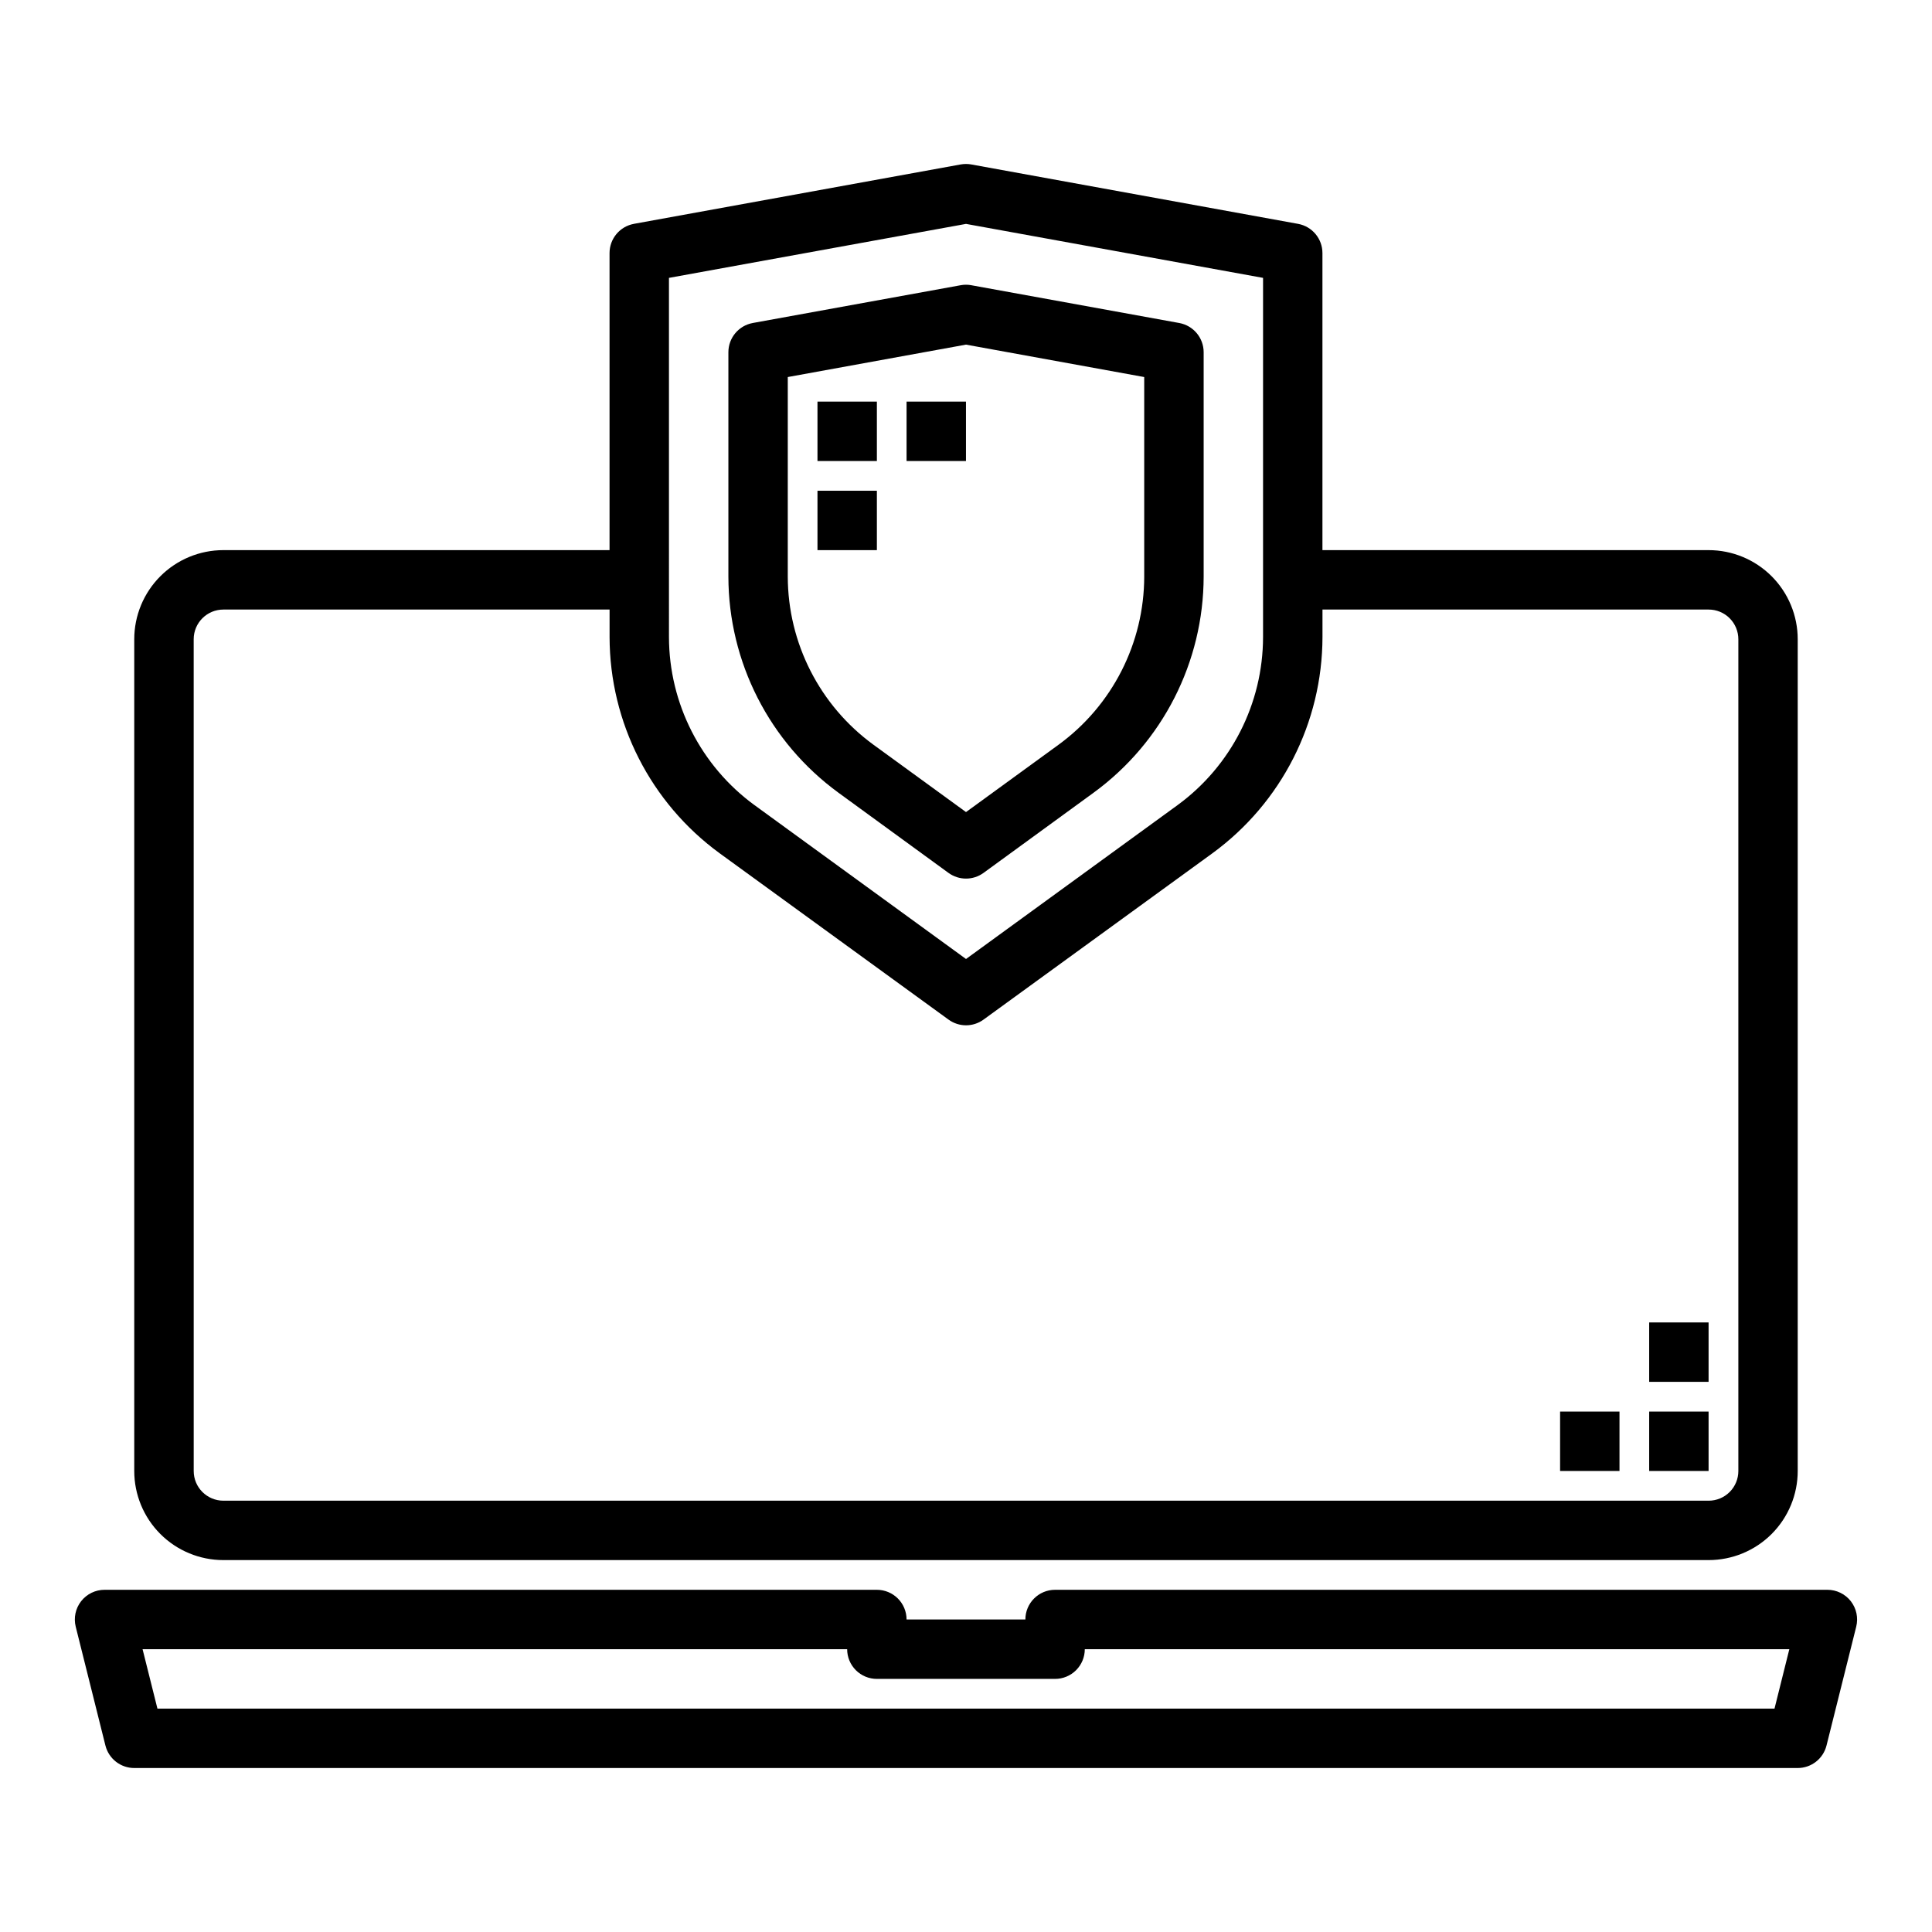
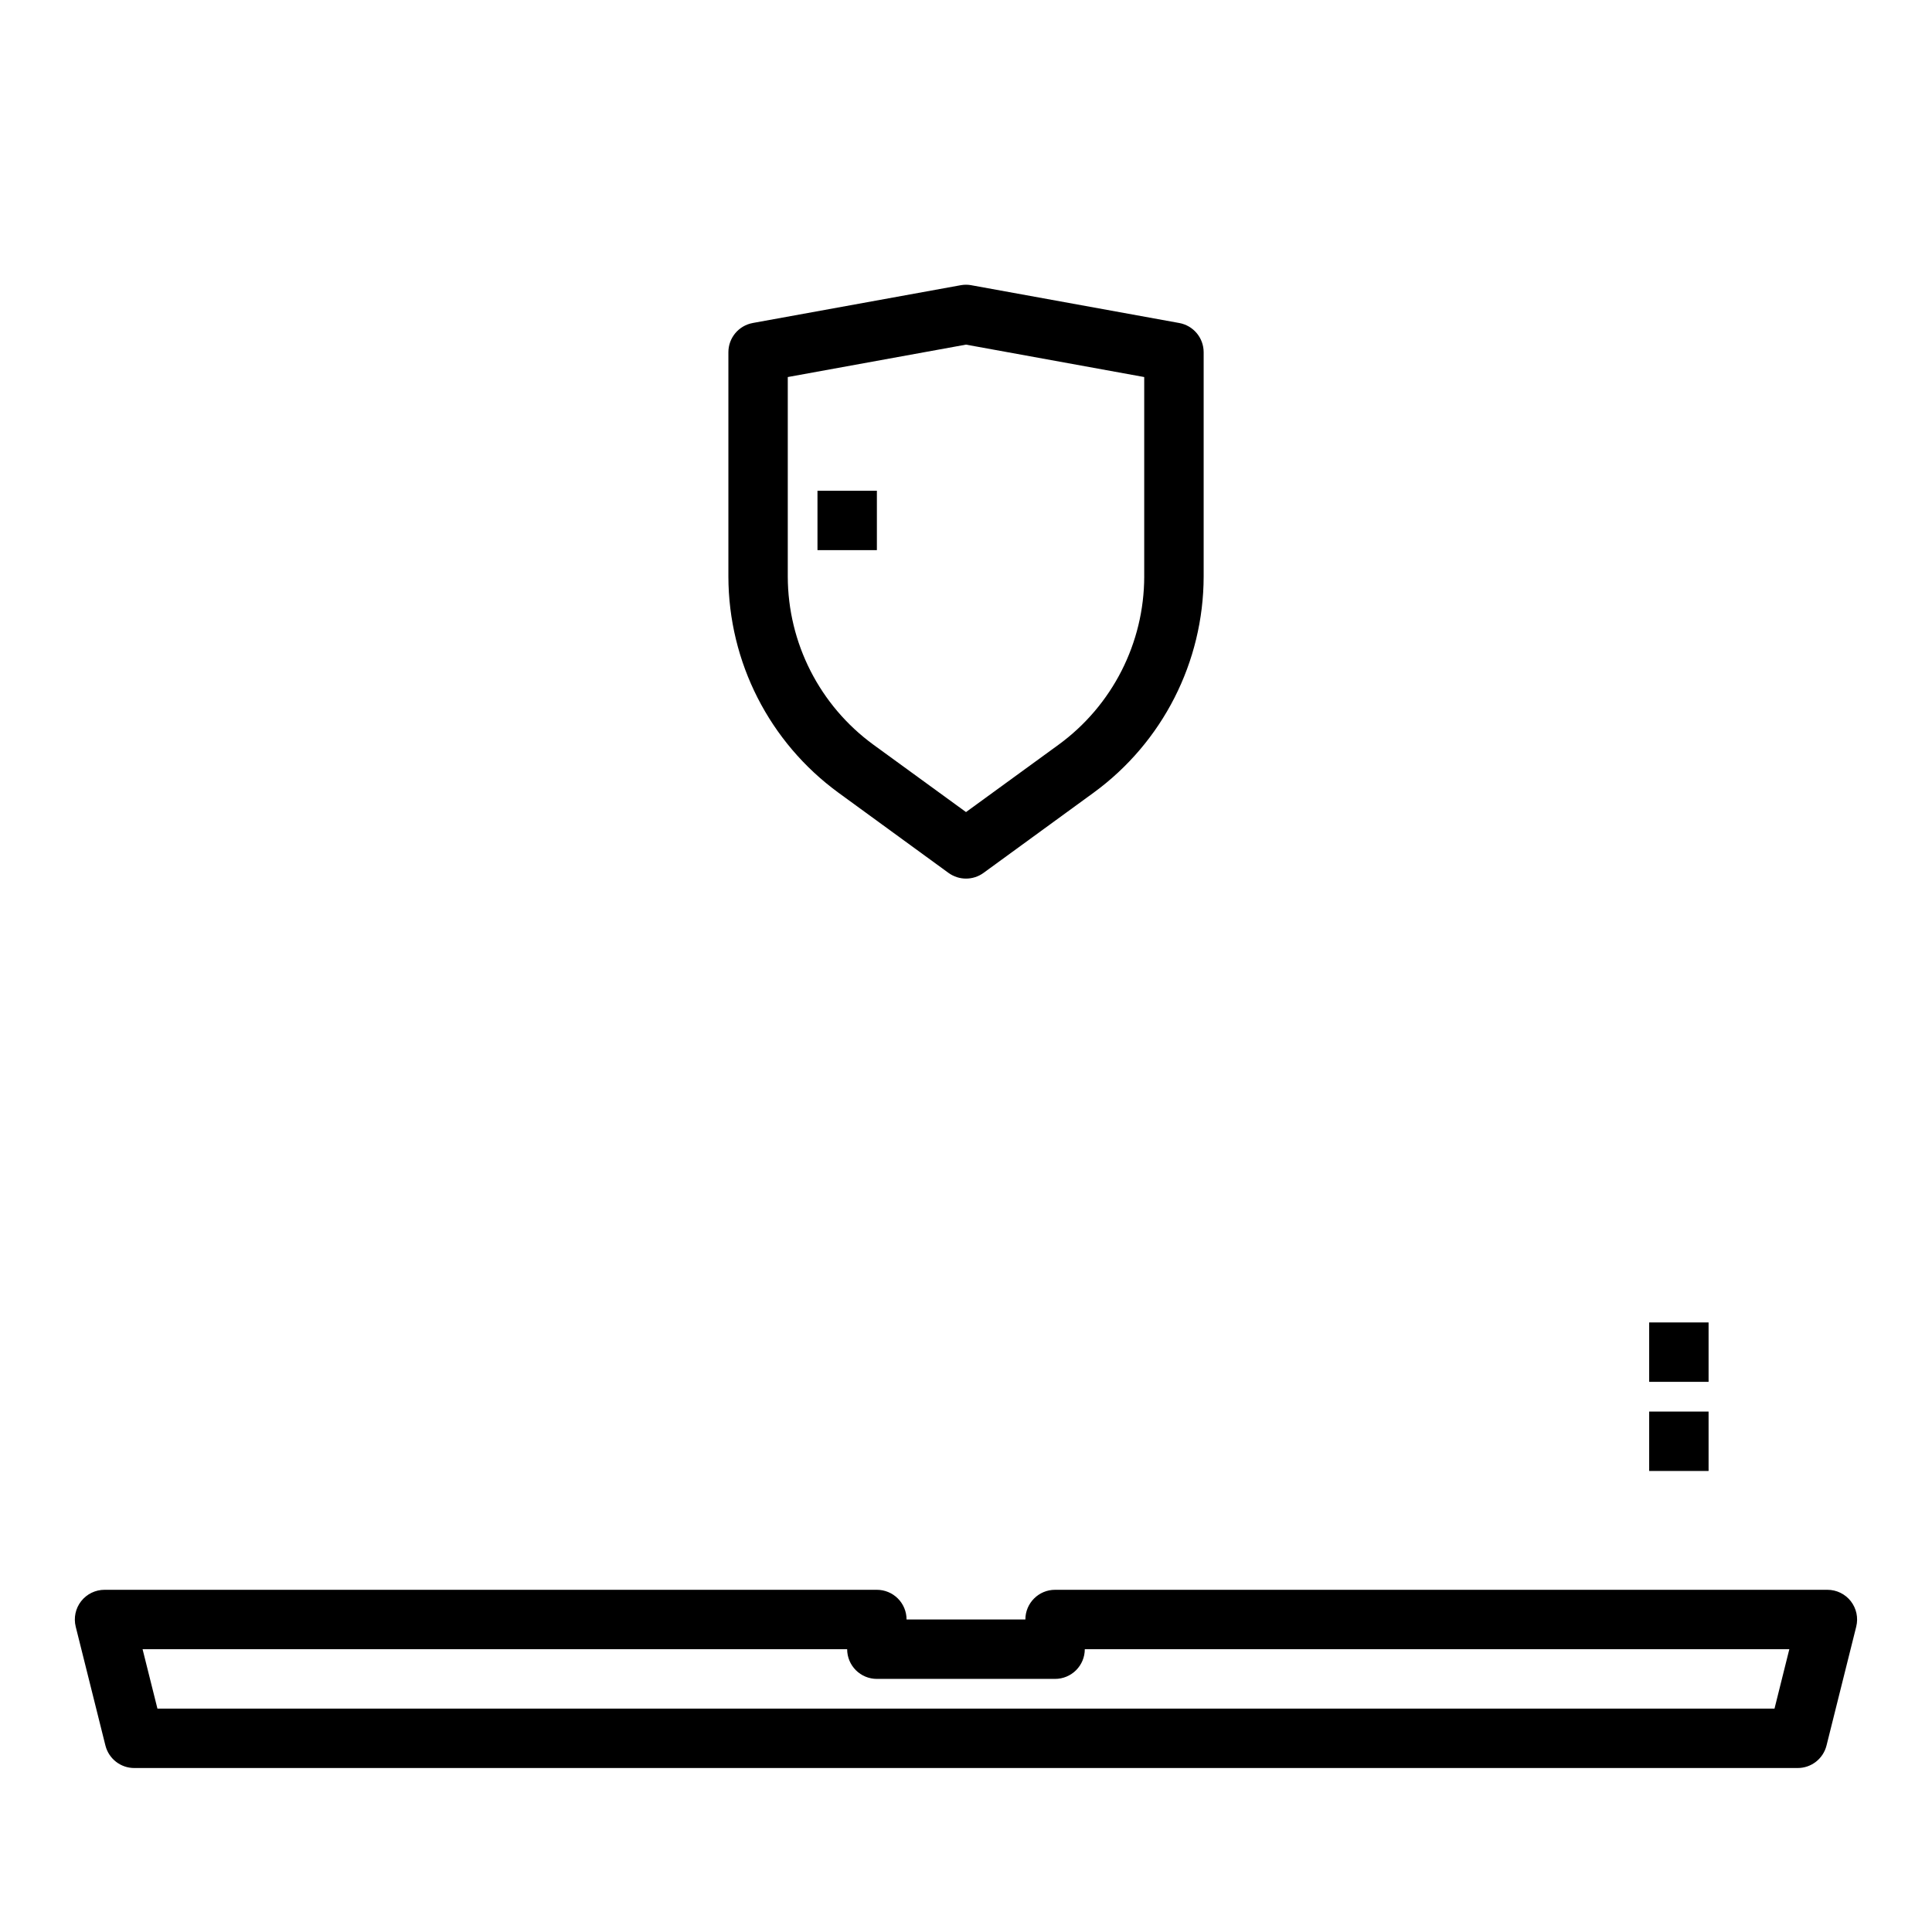
<svg xmlns="http://www.w3.org/2000/svg" fill="#000000" width="800px" height="800px" version="1.1" viewBox="144 144 512 512">
  <g>
    <path d="m634.49 568.34c-1.492-1.91-3.781-3.027-6.203-3.027h-204.68c-4.348 0-7.871 3.523-7.871 7.871h-31.488c0-2.09-0.828-4.09-2.305-5.566-1.477-1.477-3.481-2.305-5.566-2.305h-204.67c-2.426 0-4.715 1.117-6.207 3.027-1.492 1.91-2.019 4.402-1.43 6.758l7.871 31.488c0.879 3.5 4.027 5.957 7.637 5.957h440.83c3.613 0 6.758-2.457 7.637-5.957l7.871-31.488c0.59-2.356 0.062-4.844-1.43-6.758zm-20.227 28.461h-428.54l-3.938-15.742 186.72-0.004c0 2.09 0.828 4.09 2.305 5.566 1.477 1.477 3.477 2.305 5.566 2.305h47.23c2.09 0 4.09-0.828 5.566-2.305 1.477-1.477 2.309-3.477 2.309-5.566h186.71z" />
-     <path d="m203.2 557.44h393.6c6.262 0 12.27-2.488 16.699-6.914 4.426-4.43 6.914-10.438 6.914-16.699v-220.42c0-6.262-2.488-12.27-6.914-16.699-4.43-4.43-10.438-6.918-16.699-6.918h-102.34v-78.719c0.004-3.805-2.719-7.066-6.461-7.746l-86.594-15.742v-0.004c-0.93-0.164-1.883-0.164-2.816 0l-86.594 15.742v0.004c-3.742 0.68-6.461 3.941-6.461 7.746v78.719h-102.34c-6.266 0-12.273 2.488-16.699 6.918-4.43 4.43-6.918 10.438-6.918 16.699v220.42c0 6.262 2.488 12.27 6.918 16.699 4.426 4.426 10.434 6.914 16.699 6.914zm118.08-339.8 78.723-14.305 78.719 14.305v95.188c-0.027 17.621-8.457 34.176-22.695 44.562l-56.023 40.754-56.023-40.754h-0.004c-14.234-10.387-22.664-26.941-22.695-44.562zm-125.95 95.77c0-4.348 3.527-7.871 7.875-7.871h102.34v7.289c0.035 22.656 10.871 43.941 29.172 57.301l60.66 44.082h0.004c2.758 2.008 6.496 2.008 9.258 0l60.66-44.082c18.301-13.359 29.137-34.645 29.172-57.301v-7.289h102.34c2.086 0 4.09 0.828 5.566 2.305 1.473 1.477 2.305 3.481 2.305 5.566v220.42c0 2.086-0.832 4.09-2.305 5.566-1.477 1.477-3.481 2.305-5.566 2.305h-393.6c-4.348 0-7.875-3.523-7.875-7.871z" />
    <path d="m366.2 354.08 29.172 21.254h0.004c2.758 2.004 6.496 2.004 9.258 0l29.172-21.254c18.305-13.355 29.141-34.637 29.176-57.293v-59.441c0-3.805-2.723-7.066-6.465-7.746l-55.105-10.012v-0.004c-0.93-0.172-1.887-0.172-2.816 0l-55.105 10.012v0.004c-3.742 0.68-6.461 3.941-6.461 7.746v59.441c0.031 22.656 10.871 43.938 29.172 57.293zm-13.43-110.16 47.23-8.59 47.23 8.59v52.867l0.004 0.004c-0.027 17.621-8.457 34.176-22.695 44.562l-24.535 17.855-24.539-17.855c-14.234-10.387-22.664-26.941-22.695-44.562z" />
-     <path d="m557.44 518.08h15.742v15.742h-15.742z" />
    <path d="m581.05 494.46h15.742v15.742h-15.742z" />
    <path d="m581.05 518.08h15.742v15.742h-15.742z" />
    <path d="m360.64 274.05h15.742v15.742h-15.742z" />
-     <path d="m384.25 250.43h15.742v15.742h-15.742z" />
-     <path d="m360.64 250.43h15.742v15.742h-15.742z" />
  </g>
</svg>